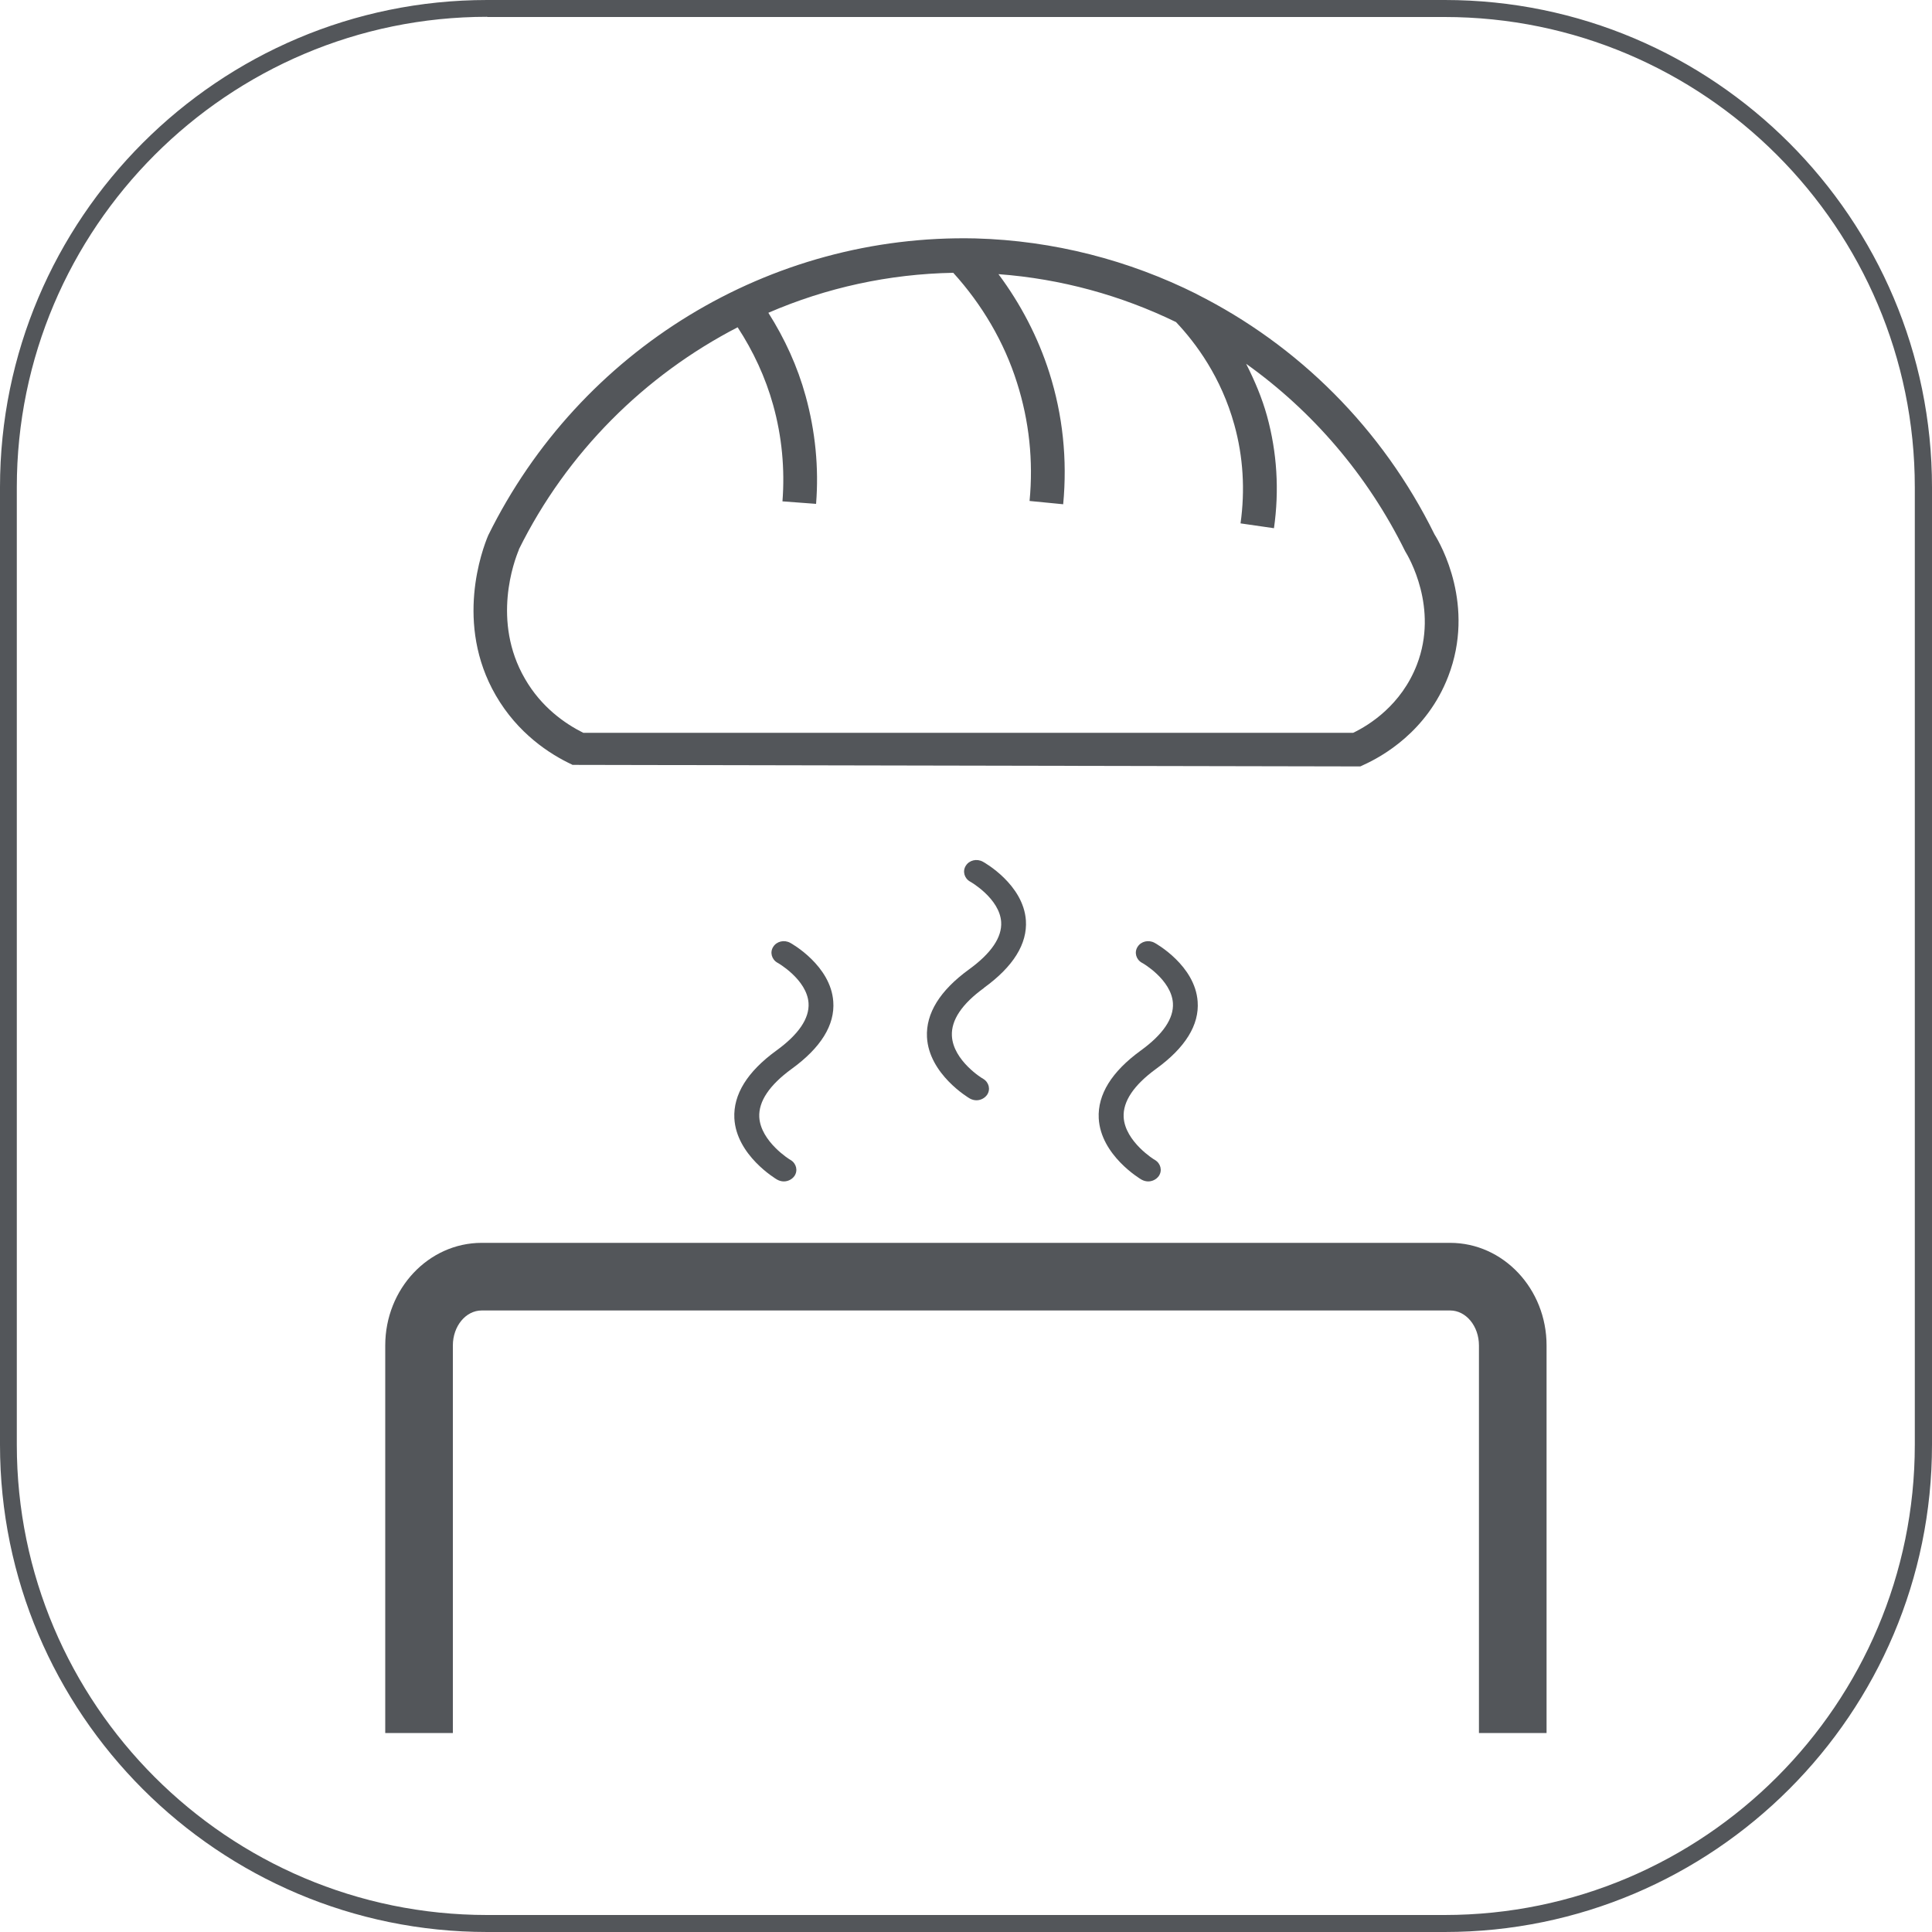
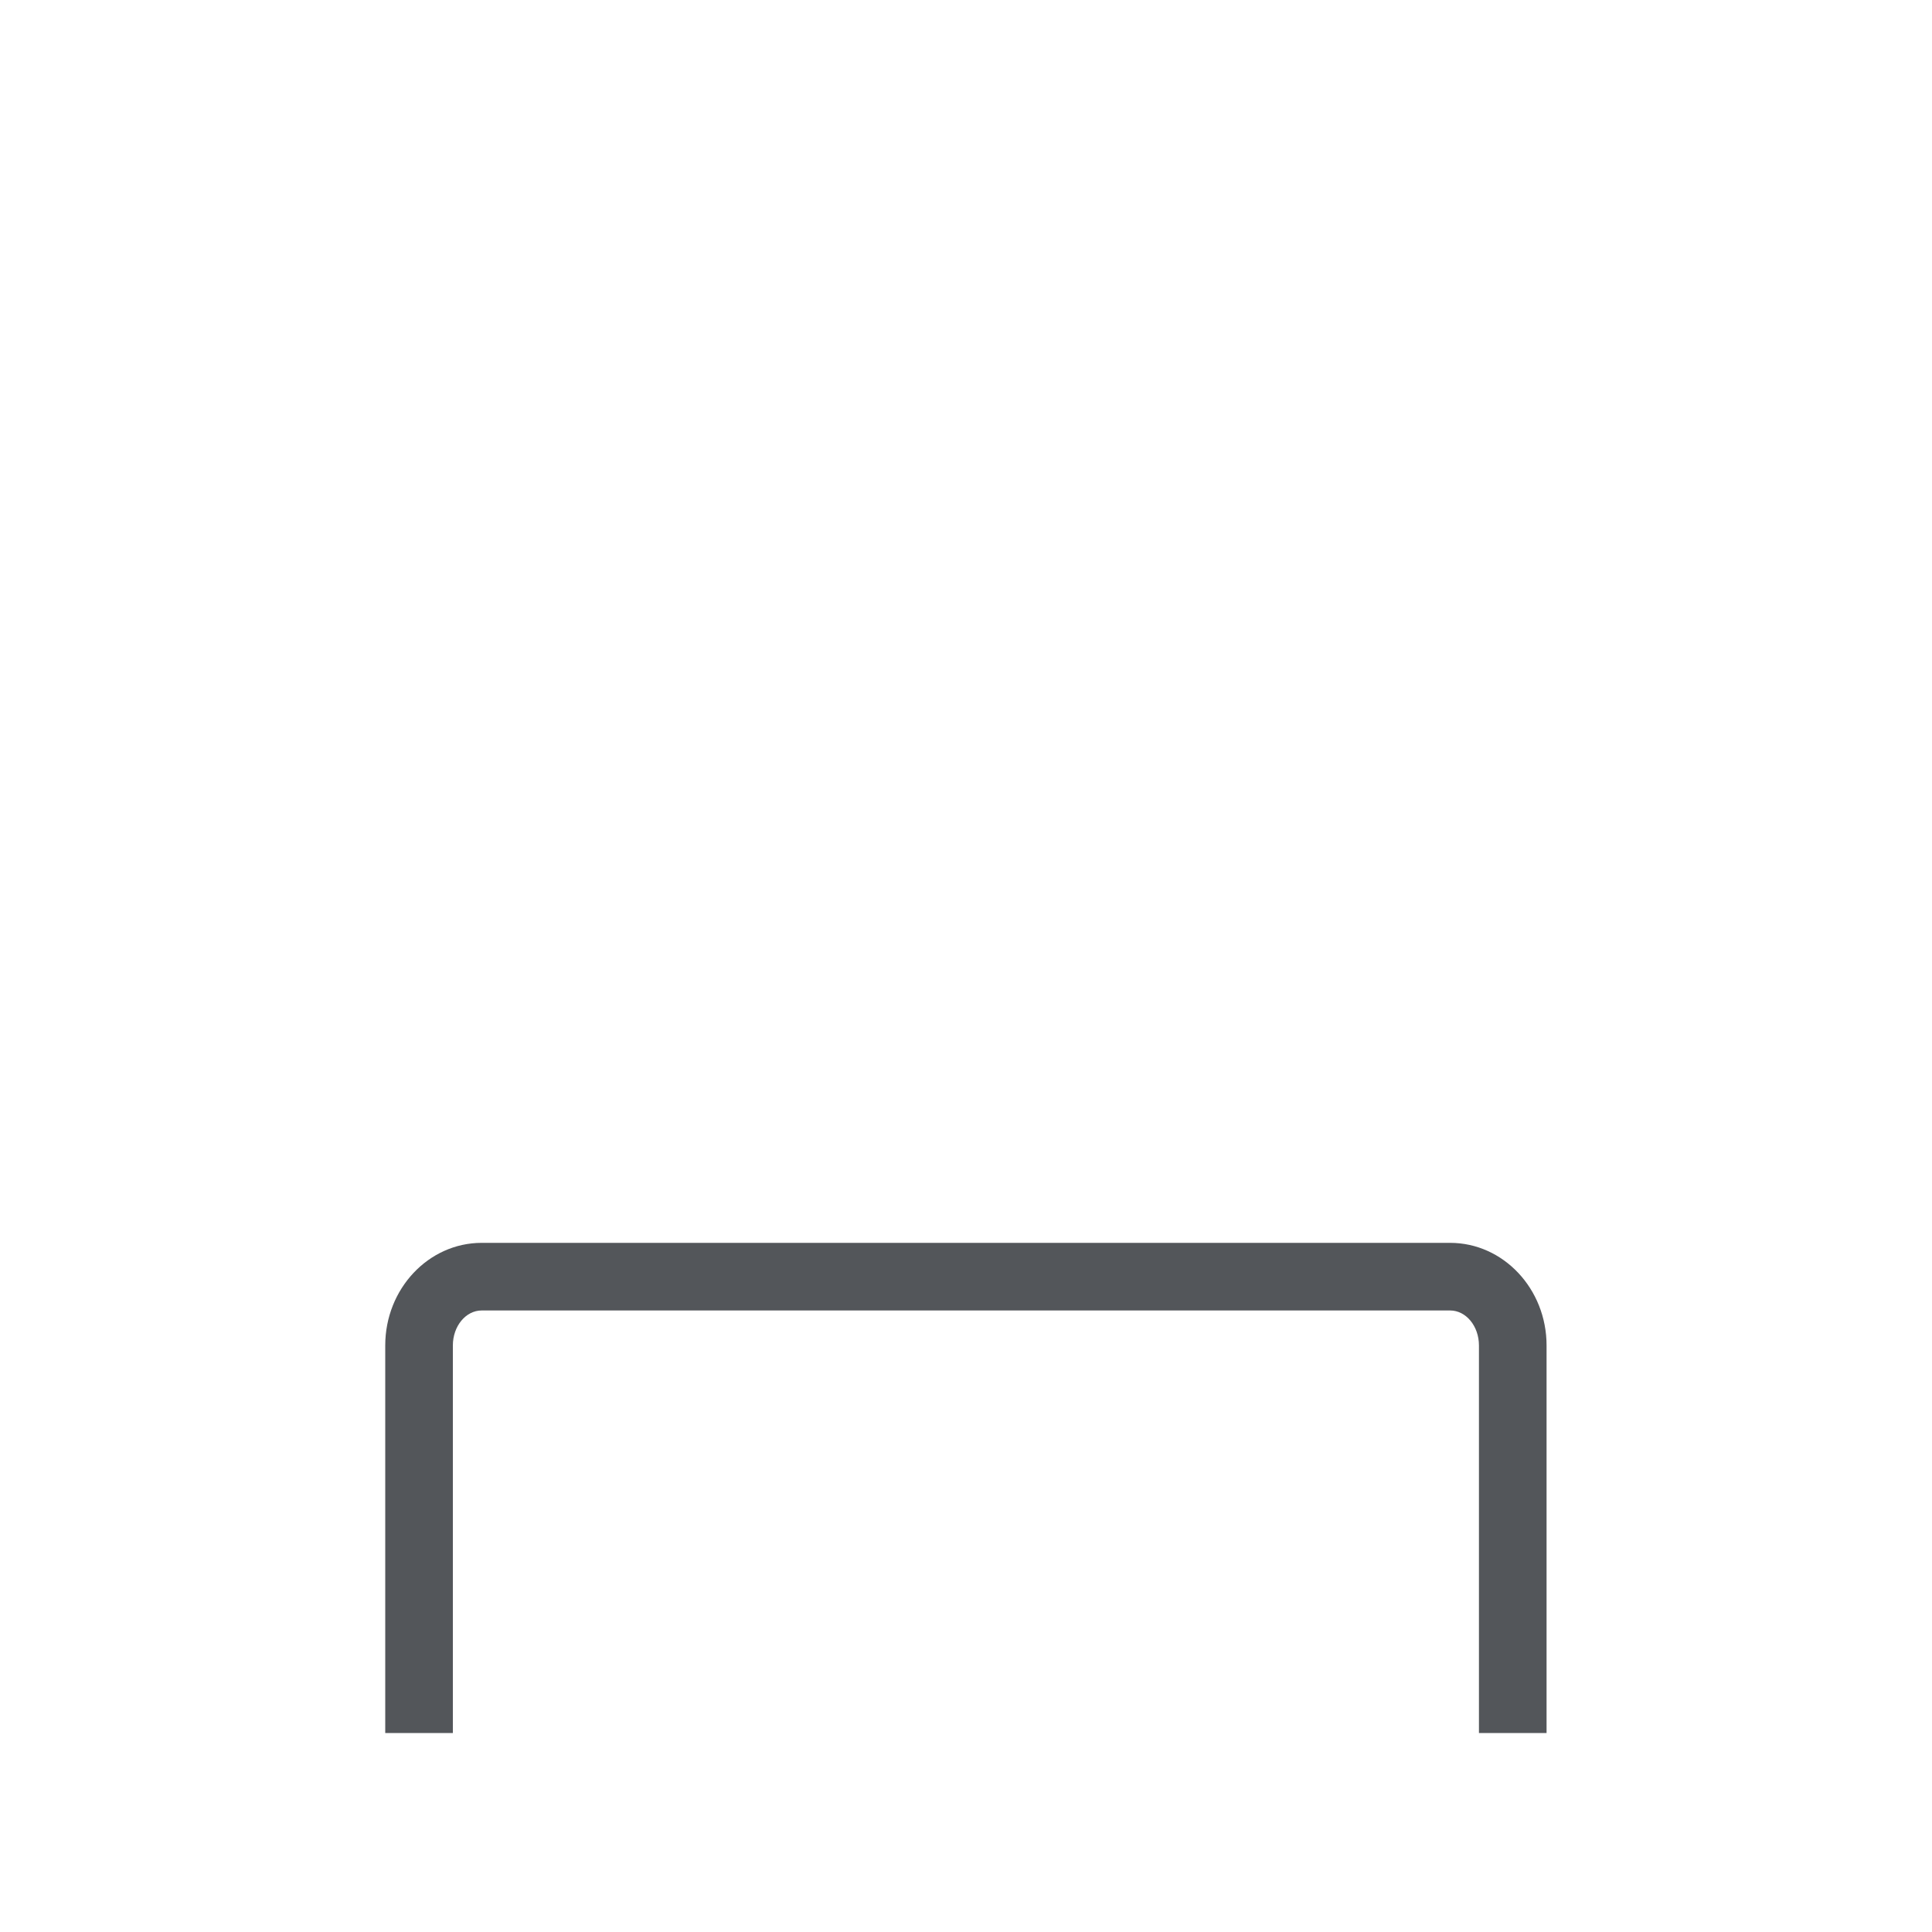
<svg xmlns="http://www.w3.org/2000/svg" id="Capa_2" data-name="Capa 2" viewBox="0 0 100 100">
  <defs>
    <style>
      .cls-1 {
        fill: #53565a;
        stroke-width: 0px;
      }
    </style>
  </defs>
  <g id="Capa_2-2" data-name="Capa 2">
    <g>
-       <path class="cls-1" d="M74.78,100H25.22c-13.91,0-25.22-11.31-25.22-25.22V25.22C0,11.31,11.31,0,25.22,0h49.56c13.91,0,25.22,11.31,25.22,25.22v49.56c0,13.91-11.31,25.22-25.22,25.22ZM25.22.87C11.8.87.87,11.8.87,25.22v49.56c0,13.42,10.92,24.34,24.34,24.34h49.56c13.42,0,24.34-10.92,24.34-24.34V25.22c0-13.42-10.92-24.34-24.34-24.34H25.22Z" />
      <g>
-         <path class="cls-1" d="M40.97,55.33c1.52-1.1,2.25-2.28,2.16-3.49-.13-1.86-2.15-3-2.23-3.04-.31-.17-.7-.08-.88.21-.18.28-.08.65.22.82.01,0,1.53.87,1.61,2.09.05.79-.51,1.62-1.67,2.46-1.5,1.09-2.23,2.27-2.17,3.5.1,1.91,2.13,3.13,2.22,3.18.11.06.23.09.34.09.21,0,.42-.1.55-.28.19-.28.1-.65-.2-.83-.02,0-1.55-.95-1.62-2.22-.04-.81.52-1.65,1.67-2.49Z" />
-         <path class="cls-1" d="M50.93,51.13c1.52-1.1,2.25-2.28,2.17-3.49-.13-1.86-2.15-3-2.23-3.04-.31-.17-.7-.08-.88.21-.18.28-.08.65.22.82.01,0,1.53.87,1.61,2.09.05.79-.51,1.62-1.67,2.46-1.5,1.09-2.23,2.27-2.17,3.5.1,1.91,2.13,3.13,2.22,3.18.11.06.23.09.34.09.21,0,.42-.1.55-.28.19-.28.1-.65-.2-.83-.02,0-1.56-.94-1.62-2.23-.04-.81.52-1.65,1.67-2.48Z" />
-         <path class="cls-1" d="M59.83,55.33c1.52-1.1,2.25-2.28,2.16-3.49-.13-1.86-2.15-3-2.23-3.04-.31-.17-.7-.08-.88.21-.18.28-.08.65.22.82.02,0,1.53.87,1.61,2.09.05.79-.51,1.62-1.67,2.46-1.5,1.09-2.23,2.27-2.17,3.5.1,1.91,2.13,3.13,2.22,3.18.11.06.23.09.34.09.21,0,.42-.1.55-.28.19-.28.1-.65-.2-.83-.02,0-1.55-.95-1.62-2.22-.04-.81.52-1.65,1.67-2.49Z" />
        <path class="cls-1" d="M75.06,64.33H24.93c-2.75,0-4.99,2.38-4.99,5.31v20.06h3.5v-20.06c0-1,.67-1.81,1.49-1.81h50.13c.82,0,1.49.81,1.49,1.81v20.06h3.5v-20.06c0-2.93-2.24-5.31-4.99-5.31Z" />
-         <path class="cls-1" d="M29.62,39.59l40.79.08.17-.08c.95-.43,3.28-1.72,4.38-4.58,1.41-3.66-.38-6.83-.71-7.35-2.71-5.5-7.07-9.8-12.3-12.43,0,0,0,0-.01-.01h0c-3.5-1.75-7.4-2.77-11.46-2.88-10.63-.24-20.46,5.74-25.21,15.37-.31.73-1.75,4.58.39,8.28,1.14,1.97,2.78,3.04,3.96,3.59ZM26.85,28.45c2.49-5.04,6.53-9.03,11.33-11.51.81,1.24,1.44,2.59,1.84,4.03.45,1.62.61,3.3.48,4.98l1.74.13c.15-1.88-.04-3.76-.54-5.58-.42-1.53-1.08-2.97-1.93-4.31,3-1.3,6.24-2.01,9.57-2.07,1.49,1.64,2.64,3.59,3.3,5.69.63,1.98.85,4.04.65,6.12l1.74.17c.22-2.32-.02-4.62-.72-6.82-.58-1.82-1.48-3.55-2.63-5.09,3.24.24,6.35,1.1,9.19,2.48,1.04,1.1,2.34,2.86,3.02,5.32.46,1.66.56,3.38.32,5.1l1.73.25c.28-1.96.16-3.92-.36-5.81-.26-.94-.64-1.83-1.08-2.7,3.42,2.44,6.27,5.73,8.23,9.7.18.29,1.74,2.93.61,5.87-.81,2.1-2.47,3.13-3.3,3.53H30.19c-.94-.47-2.17-1.32-3.02-2.8-1.73-2.98-.55-6.12-.31-6.68Z" />
      </g>
    </g>
  </g>
</svg>